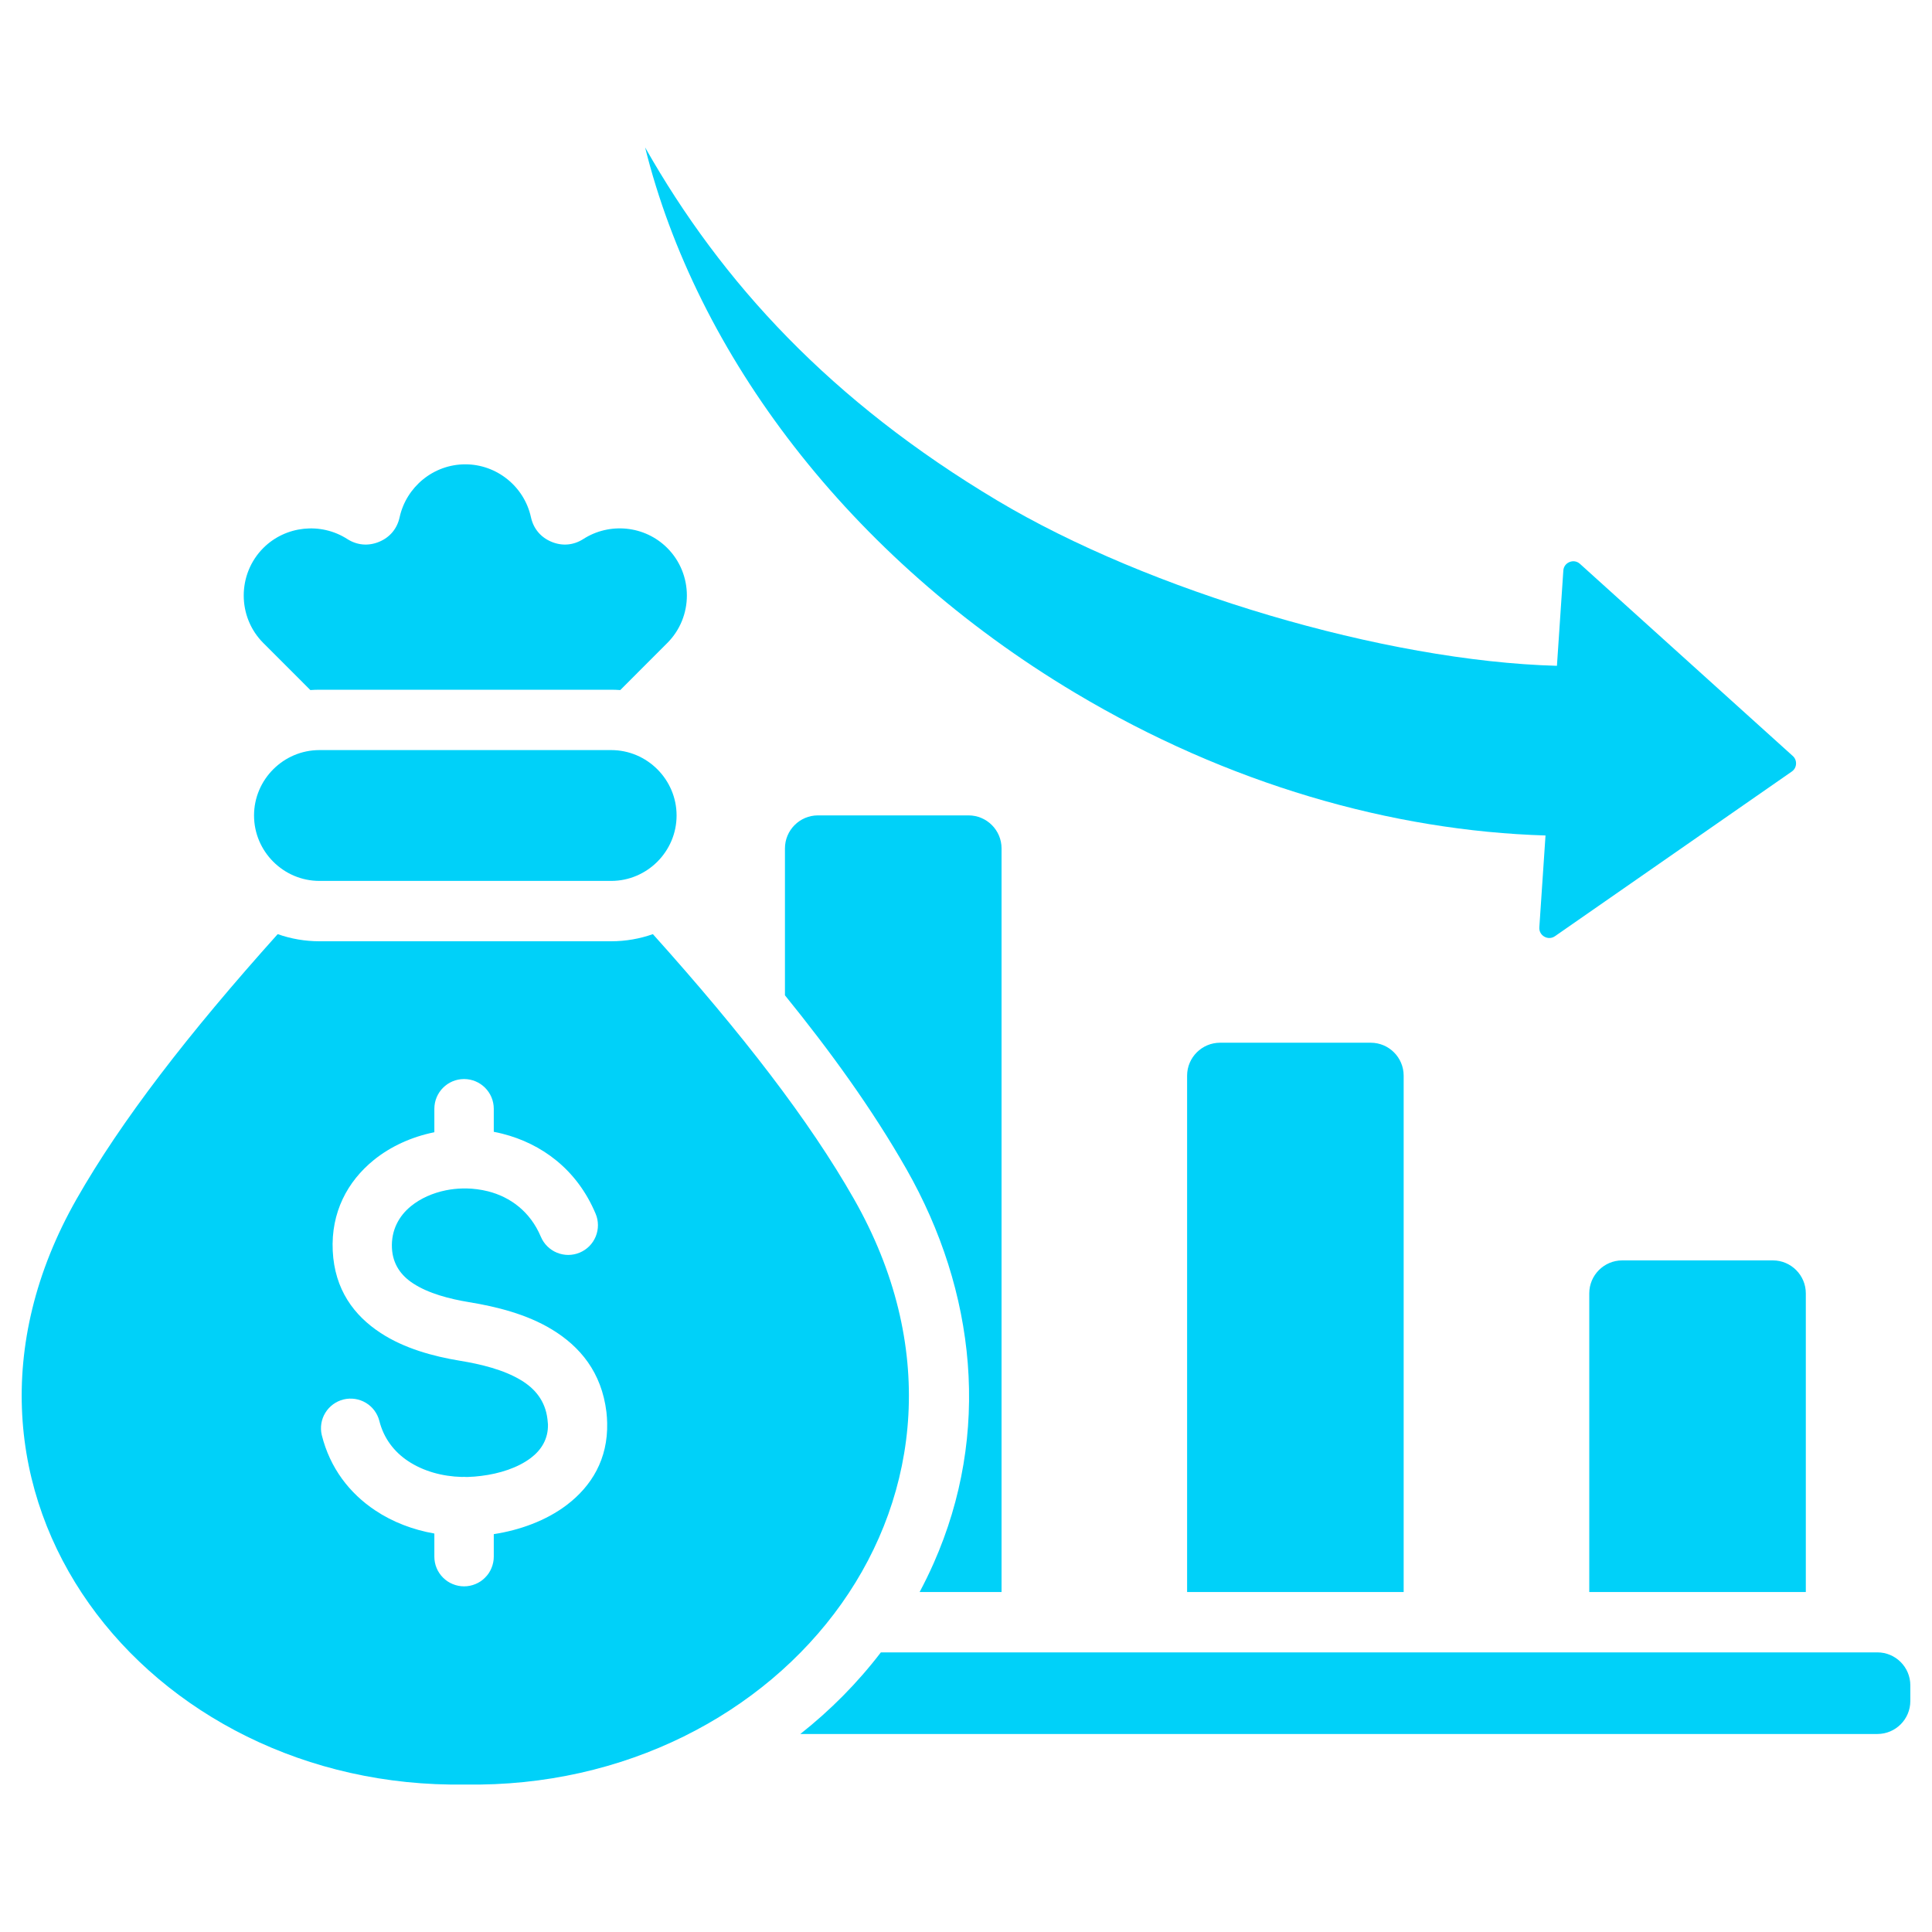
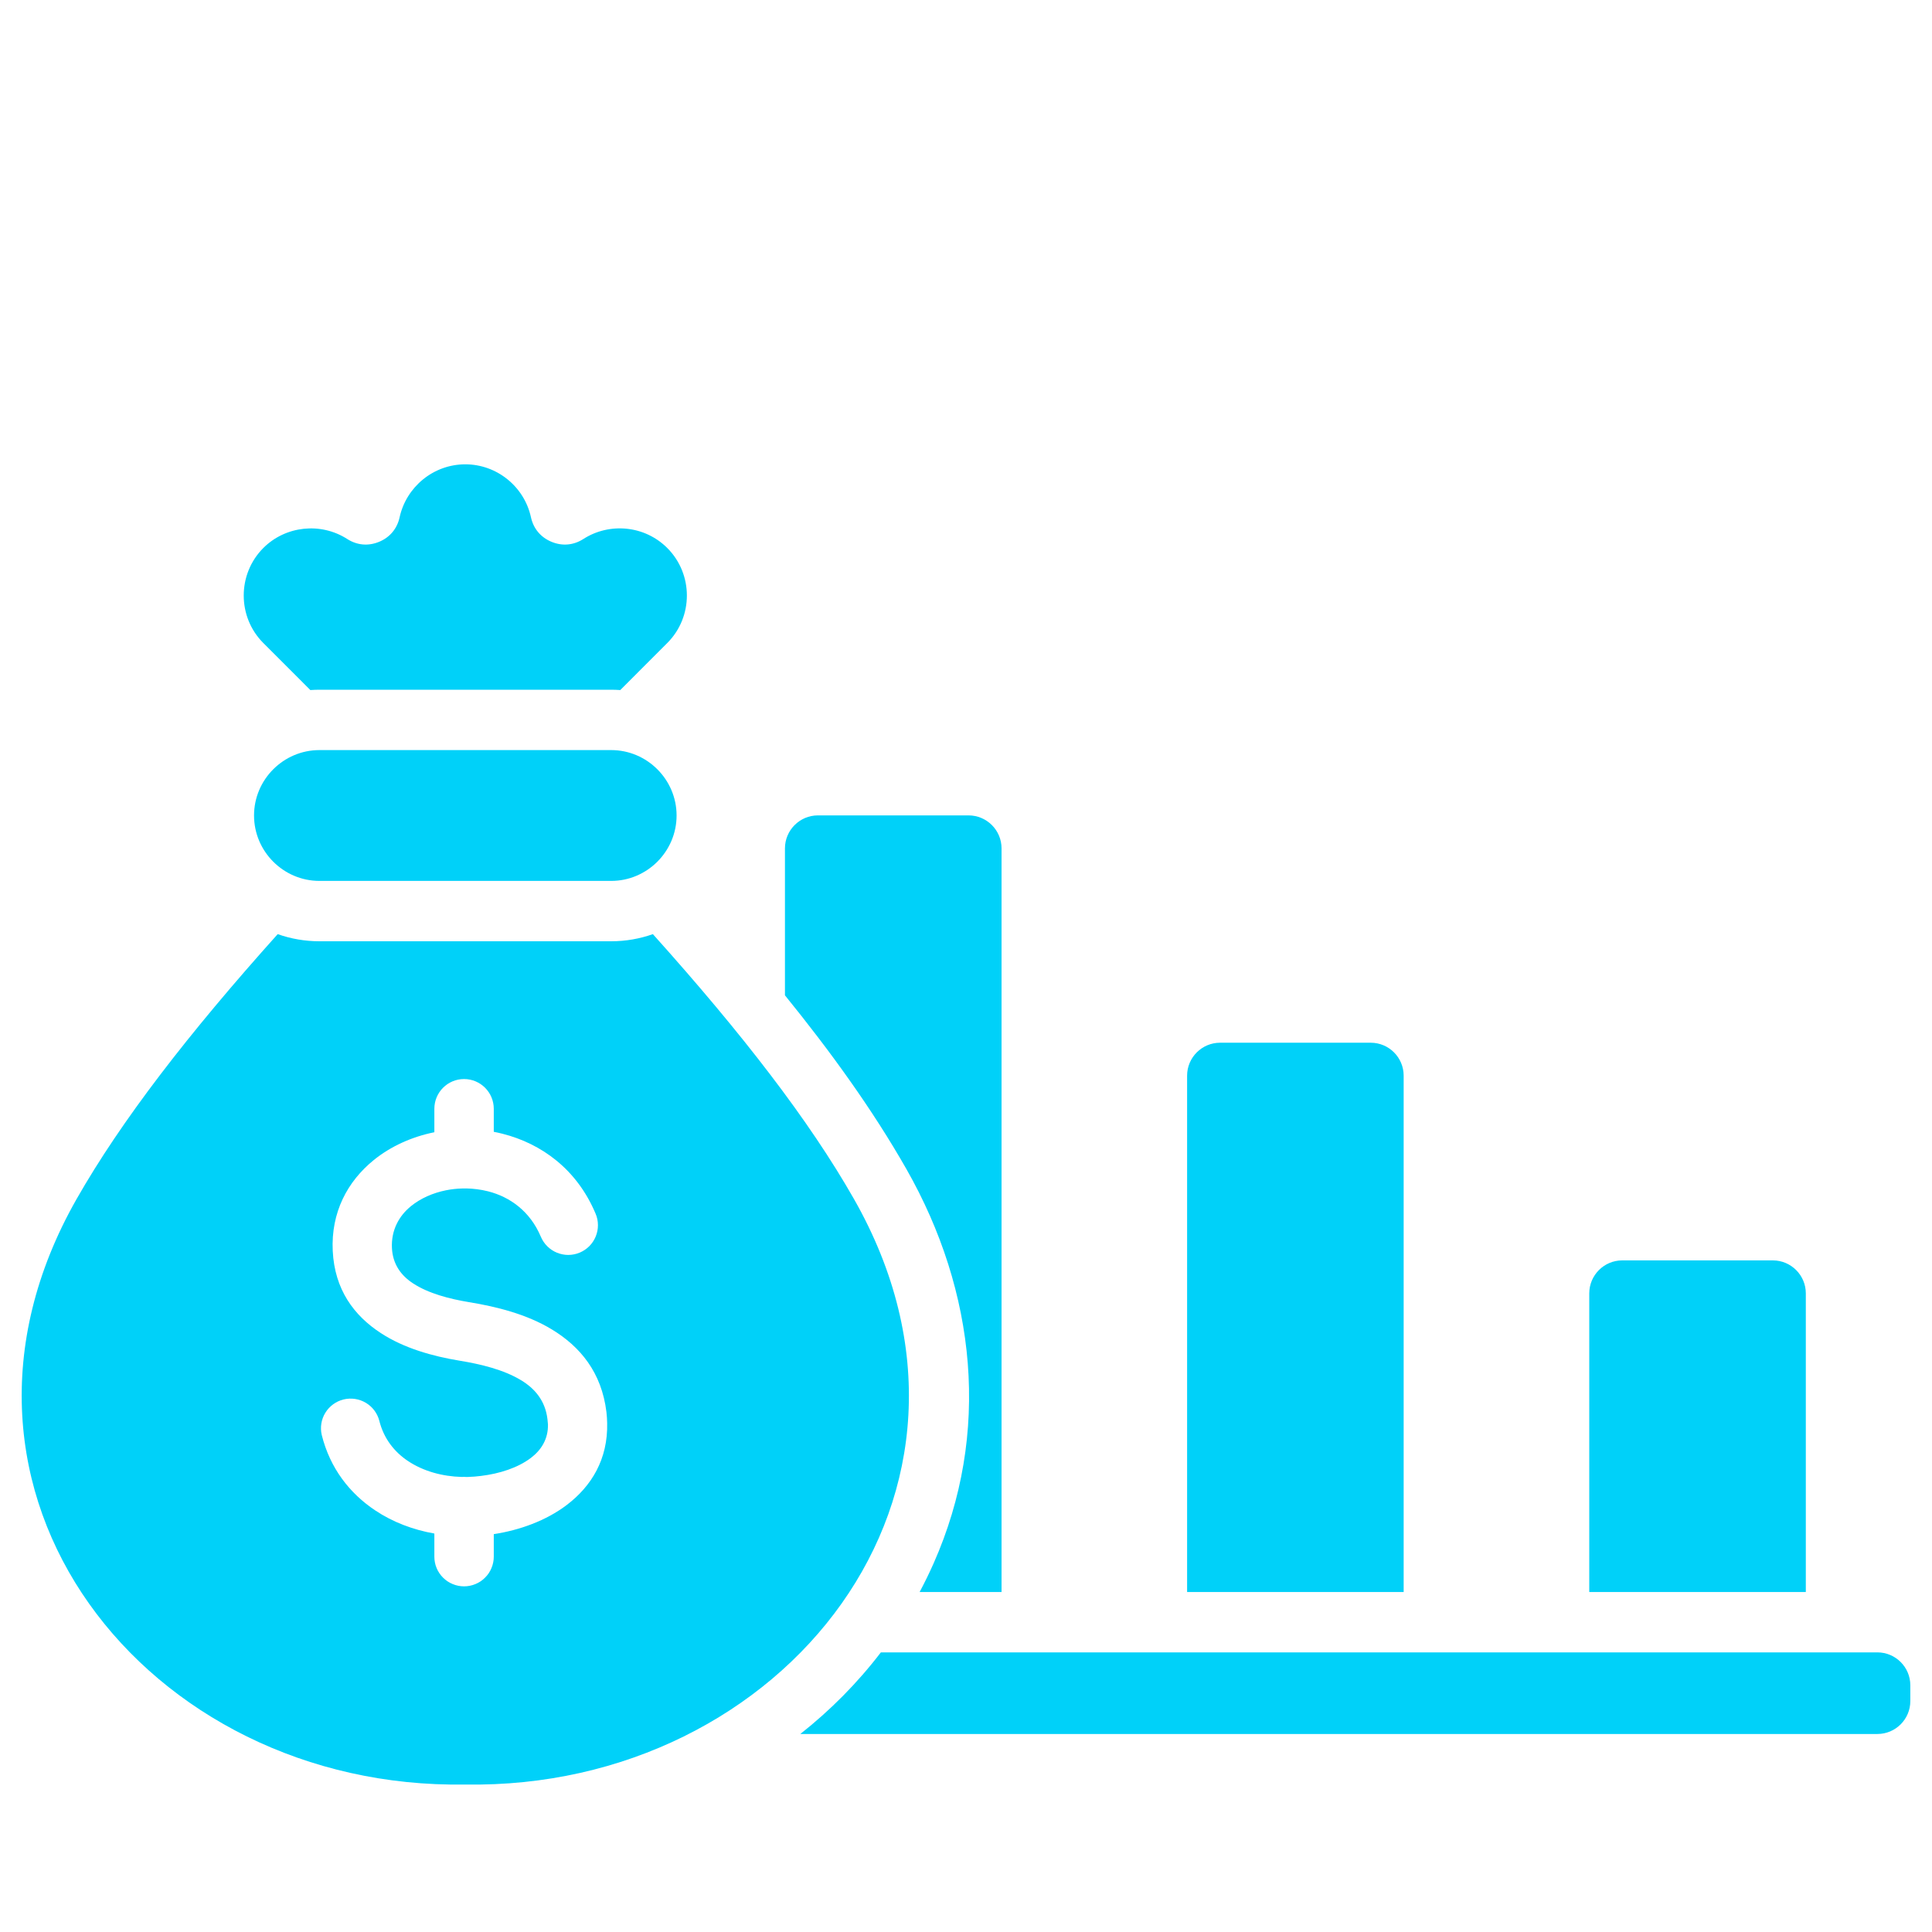
<svg xmlns="http://www.w3.org/2000/svg" fill="none" viewBox="0 0 45 45" height="45" width="45">
  <path fill="#00D1F9" d="M15.207 21.758C17.293 24.082 18.854 26.106 19.89 27.926C23.779 34.754 18.247 41.689 10.838 41.565C3.429 41.689 -2.103 34.754 1.785 27.926C2.822 26.106 4.383 24.082 6.468 21.758C6.78 21.868 7.109 21.924 7.44 21.924H14.235C14.576 21.924 14.903 21.865 15.207 21.758ZM7.44 20.518H14.236C15.073 20.518 15.759 19.832 15.759 18.994C15.759 18.157 15.073 17.471 14.236 17.471H7.44C6.602 17.471 5.917 18.157 5.917 18.994C5.917 19.832 6.602 20.518 7.44 20.518ZM19.051 18.992C18.628 18.992 18.283 19.337 18.283 19.76V23.183C19.329 24.472 20.313 25.827 21.112 27.23C22.735 30.08 23.09 33.385 21.744 36.417C21.644 36.642 21.536 36.863 21.42 37.081H23.328V19.76C23.328 19.337 22.983 18.992 22.56 18.992H19.051ZM43.728 38.487H20.517C19.971 39.201 19.339 39.837 18.641 40.388H43.728C44.151 40.388 44.495 40.044 44.495 39.622V39.253C44.495 38.831 44.151 38.487 43.728 38.487ZM41.294 29.357H37.784C37.362 29.357 37.017 29.702 37.017 30.125V37.081H42.061V30.125C42.061 29.702 41.716 29.357 41.294 29.357ZM28.418 24.287H31.927C32.35 24.287 32.694 24.631 32.694 25.054V37.081H27.65V25.054C27.65 24.631 27.995 24.287 28.418 24.287ZM10.759 34.401C10.302 34.39 9.857 34.266 9.503 34.03C9.182 33.816 8.938 33.504 8.835 33.093C8.79 32.918 8.677 32.767 8.521 32.674C8.365 32.581 8.178 32.553 8.002 32.596C7.825 32.64 7.673 32.751 7.578 32.906C7.483 33.06 7.453 33.246 7.494 33.423C7.687 34.198 8.144 34.784 8.741 35.181C9.148 35.453 9.621 35.632 10.117 35.719V36.257C10.117 36.348 10.134 36.438 10.169 36.522C10.204 36.606 10.255 36.682 10.319 36.746C10.384 36.811 10.46 36.862 10.544 36.896C10.628 36.931 10.718 36.949 10.809 36.949C10.9 36.949 10.99 36.931 11.074 36.896C11.158 36.862 11.234 36.811 11.298 36.746C11.363 36.682 11.414 36.606 11.448 36.522C11.483 36.438 11.501 36.348 11.501 36.257V35.733C12.103 35.641 12.716 35.421 13.198 35.056C13.777 34.617 14.162 33.988 14.142 33.144C14.14 33.059 14.135 32.974 14.125 32.889C14.013 31.965 13.513 31.363 12.849 30.962C12.267 30.61 11.568 30.435 10.927 30.33C10.465 30.254 9.978 30.126 9.622 29.893C9.346 29.713 9.148 29.452 9.129 29.07C9.109 28.657 9.289 28.324 9.573 28.093C9.796 27.912 10.08 27.786 10.388 27.724C10.513 27.699 10.64 27.685 10.768 27.682C10.798 27.683 10.828 27.683 10.858 27.681C11.028 27.684 11.2 27.706 11.367 27.748C11.882 27.878 12.35 28.218 12.597 28.805C12.632 28.889 12.684 28.965 12.748 29.029C12.813 29.093 12.889 29.144 12.973 29.178C13.057 29.212 13.147 29.23 13.238 29.23C13.329 29.229 13.419 29.211 13.503 29.176C13.587 29.14 13.663 29.089 13.727 29.025C13.791 28.96 13.841 28.884 13.876 28.799C13.91 28.715 13.928 28.625 13.927 28.534C13.927 28.444 13.909 28.354 13.873 28.27C13.439 27.235 12.612 26.637 11.703 26.407C11.636 26.39 11.569 26.375 11.501 26.362V25.826C11.501 25.443 11.191 25.133 10.809 25.133C10.427 25.133 10.117 25.443 10.117 25.826V26.372C9.592 26.478 9.1 26.7 8.703 27.022C8.093 27.518 7.707 28.238 7.75 29.135C7.794 30.037 8.244 30.642 8.87 31.05C9.416 31.407 10.087 31.591 10.705 31.693C11.202 31.774 11.732 31.903 12.135 32.147C12.458 32.341 12.7 32.626 12.751 33.052C12.758 33.108 12.762 33.15 12.763 33.176C12.771 33.515 12.609 33.773 12.365 33.958C12.06 34.189 11.633 34.325 11.205 34.377C11.104 34.39 11.002 34.398 10.9 34.401L10.867 34.402C10.848 34.4 10.828 34.399 10.809 34.399C10.792 34.4 10.776 34.4 10.759 34.401ZM7.229 16.073L6.133 14.977C5.525 14.369 5.525 13.373 6.133 12.764C6.651 12.246 7.471 12.159 8.087 12.554C8.316 12.701 8.579 12.724 8.83 12.62C9.081 12.516 9.25 12.314 9.308 12.048C9.462 11.346 10.091 10.815 10.838 10.815C11.571 10.815 12.211 11.332 12.367 12.048C12.425 12.314 12.595 12.516 12.846 12.62C13.097 12.724 13.36 12.701 13.588 12.554C14.194 12.165 15.014 12.236 15.542 12.764C16.151 13.373 16.151 14.369 15.542 14.977L14.447 16.073C14.376 16.068 14.306 16.065 14.235 16.065H7.44C7.369 16.065 7.299 16.068 7.229 16.073Z" clip-rule="evenodd" fill-rule="evenodd" />
-   <path fill="#00D1F9" d="M35.998 19.46L35.854 21.6C35.848 21.691 35.892 21.772 35.971 21.817C36.051 21.862 36.143 21.858 36.218 21.806L41.734 17.971C41.763 17.951 41.787 17.925 41.804 17.895C41.821 17.864 41.831 17.83 41.833 17.795C41.835 17.76 41.83 17.725 41.817 17.693C41.804 17.66 41.783 17.631 41.757 17.608L36.8 13.133C36.732 13.072 36.642 13.056 36.557 13.091C36.473 13.125 36.419 13.199 36.413 13.29L36.264 15.508C32.25 15.399 26.75 13.761 23.235 11.662C19.359 9.348 16.816 6.593 15.026 3.434C16.218 8.234 19.758 12.983 25.045 16.14C28.603 18.265 32.421 19.351 35.998 19.46Z" clip-rule="evenodd" fill-rule="evenodd" />
</svg>